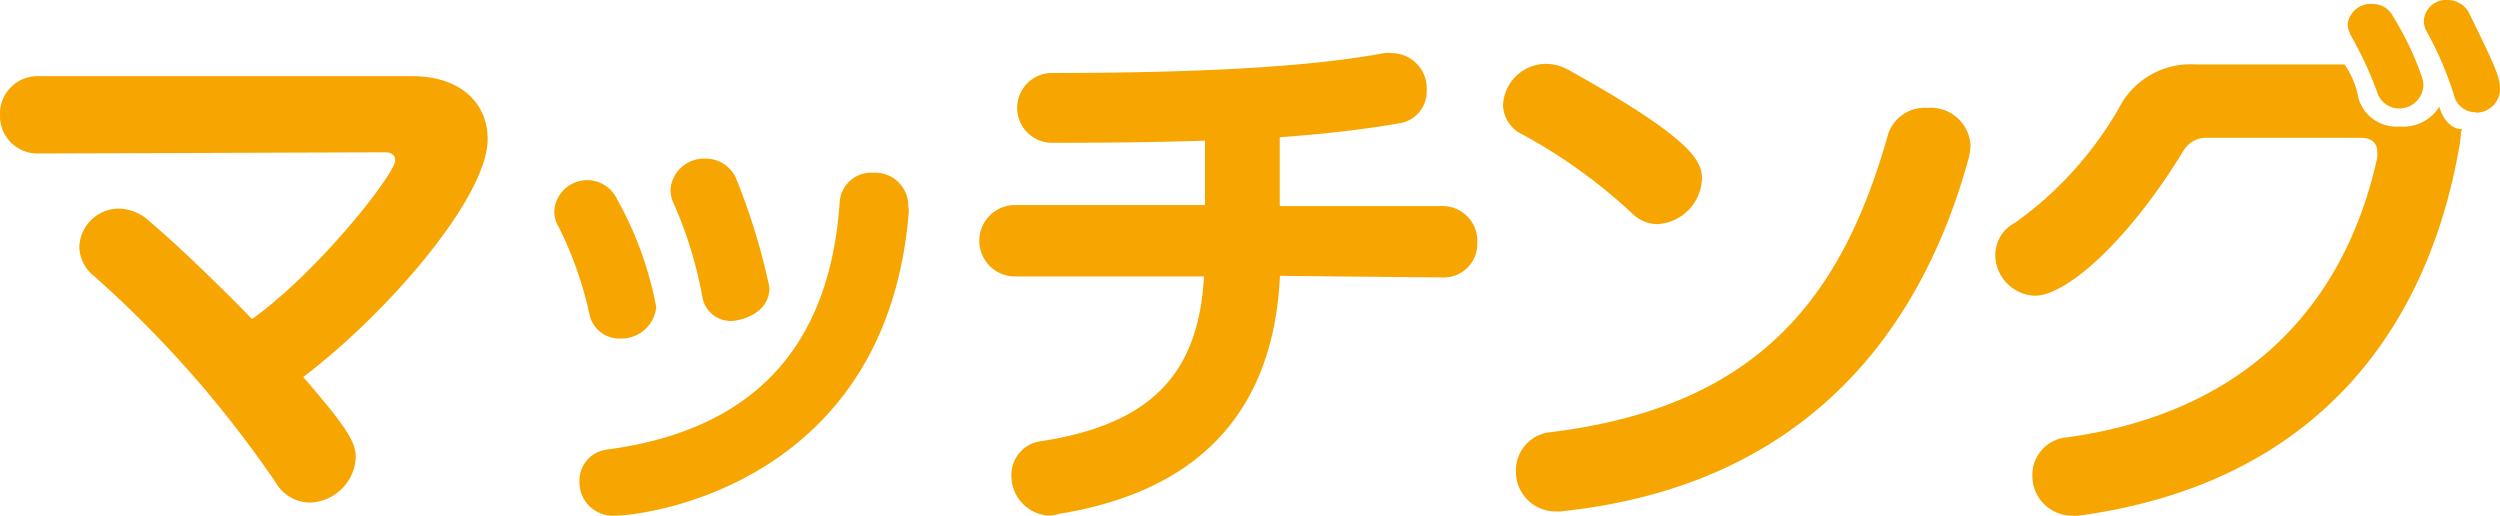
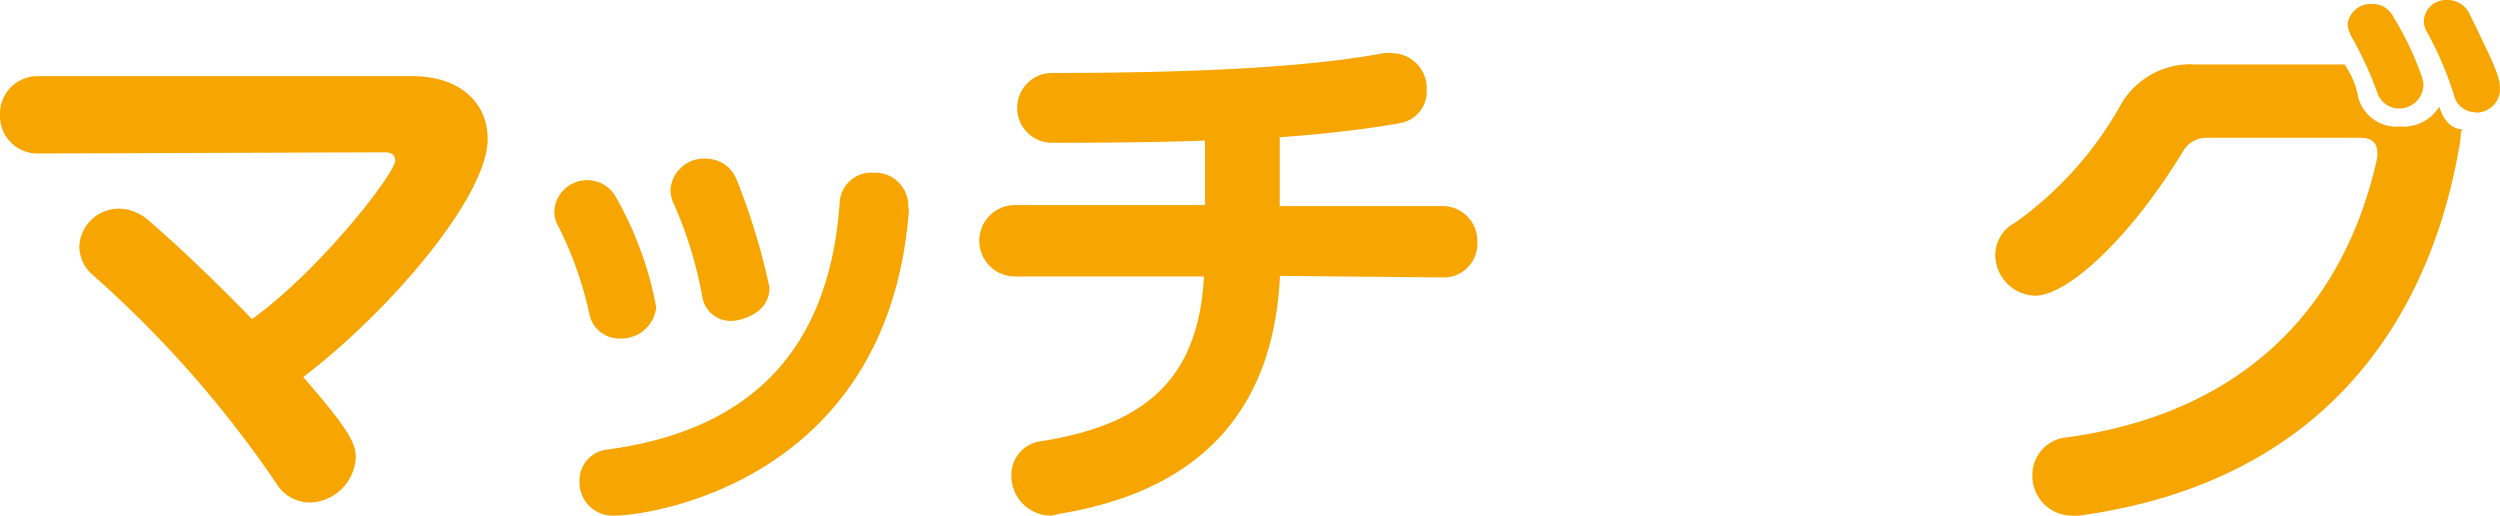
<svg xmlns="http://www.w3.org/2000/svg" width="126.06" height="26.03" viewBox="0 0 126.06 26.03">
  <defs>
    <style>
      .bb38e430-05af-4256-a4b4-e93f0baf145f {
        fill: #f7a500;
      }
    </style>
  </defs>
  <title>logo_matching</title>
  <g id="a7e611c3-0c39-44e5-8164-42e6c71d1caf" data-name="レイヤー 2">
    <g>
      <path class="bb38e430-05af-4256-a4b4-e93f0baf145f" d="M1.87,7.74A1.89,1.89,0,0,1,0,5.79,1.89,1.89,0,0,1,1.87,3.84H20.78c2.43,0,3.81,1.35,3.81,3.17,0,2.92-5,8.74-9.3,12,2.27,2.62,2.65,3.32,2.65,4.05a2.39,2.39,0,0,1-2.3,2.28,2,2,0,0,1-1.73-1A56.06,56.06,0,0,0,4.73,13.91,1.92,1.92,0,0,1,4,12.42a2,2,0,0,1,2-1.9,2.3,2.3,0,0,1,1.46.57c1.49,1.27,3.41,3.11,5.25,5,3.44-2.48,7.22-7.35,7.22-8,0-.24-.18-.41-.48-.41Z" />
      <path class="bb38e430-05af-4256-a4b4-e93f0baf145f" d="M31.25,17.07a1.53,1.53,0,0,1-1.52-1.19,18.59,18.59,0,0,0-1.56-4.44,1.5,1.5,0,0,1-.22-.81A1.66,1.66,0,0,1,31.09,10a17.82,17.82,0,0,1,2,5.49A1.77,1.77,0,0,1,31.25,17.07Zm14.58-6.46C44.78,24.35,32.68,26,31,26a1.68,1.68,0,0,1-1.78-1.71,1.57,1.57,0,0,1,1.38-1.62c7.55-1,11.25-5.33,11.74-12.47a1.59,1.59,0,0,1,1.68-1.49,1.67,1.67,0,0,1,1.78,1.68Zm-8.9,5.57A1.45,1.45,0,0,1,35.42,15,20.63,20.63,0,0,0,34,10.33a1.69,1.69,0,0,1-.19-.78A1.69,1.69,0,0,1,35.58,8a1.66,1.66,0,0,1,1.54,1A33,33,0,0,1,38.8,14.5C38.8,15.91,37.17,16.18,36.93,16.18Z" />
      <path class="bb38e430-05af-4256-a4b4-e93f0baf145f" d="M64.54,13.91c-.29,6.25-3.49,10.76-11.14,12A2.82,2.82,0,0,1,53,26a2,2,0,0,1-2-2,1.71,1.71,0,0,1,1.54-1.76c5.49-.86,7.9-3.38,8.17-8.3H51.18a1.8,1.8,0,1,1,0-3.6h9.58V7.09c-2.17.08-5.06.11-7.66.11A1.76,1.76,0,1,1,53,3.68c8.31,0,13.45-.38,16.78-1a1.83,1.83,0,0,1,.4,0,1.77,1.77,0,0,1,1.76,1.86,1.62,1.62,0,0,1-1.41,1.68c-1.67.3-3.78.54-6,.7v3.47h8.2a1.75,1.75,0,0,1,1.76,1.84,1.69,1.69,0,0,1-1.76,1.76Z" />
-       <path class="bb38e430-05af-4256-a4b4-e93f0baf145f" d="M82.33,10.79a27.13,27.13,0,0,0-5.54-4,1.67,1.67,0,0,1-1-1.51A2.18,2.18,0,0,1,78,3.22a2.42,2.42,0,0,1,1.08.3C85.34,7,85.82,8.12,85.82,9a2.38,2.38,0,0,1-2.21,2.3A1.8,1.8,0,0,1,82.33,10.79Zm-3.59,15c-.11,0-.22,0-.3,0a2,2,0,0,1-2-2,1.93,1.93,0,0,1,1.76-2c10.63-1.3,14.74-7,17-15a1.94,1.94,0,0,1,2-1.35,2,2,0,0,1,2.16,1.89,2.68,2.68,0,0,1-.08.6C96.84,16.91,90.86,24.51,78.74,25.78Z" />
      <path class="bb38e430-05af-4256-a4b4-e93f0baf145f" d="M124.09,6.66a5.77,5.77,0,0,1-.11.89c-1.54,8.63-6.82,16.77-19.15,18.45a1.55,1.55,0,0,1-.35,0,2,2,0,0,1-2-2,1.9,1.9,0,0,1,1.78-1.95c9.09-1.27,14-6.76,15.61-14.1a1,1,0,0,0,0-.29c0-.54-.41-.71-.81-.71h-7.77a1.32,1.32,0,0,0-1.16.6c-2.76,4.54-5.9,7.36-7.52,7.36a2.07,2.07,0,0,1-2-2.06,1.84,1.84,0,0,1,1-1.62,18.21,18.21,0,0,0,5.24-5.79,4.05,4.05,0,0,1,3.87-2.19h7.5a4.21,4.21,0,0,1,.7,1.7A2,2,0,0,0,121,6.38a2.14,2.14,0,0,0,2-1c.21.73.67,1.14,1.16,1.14Zm-5.6-5a1,1,0,0,1-.11-.46,1.17,1.17,0,0,1,1.25-1,1.15,1.15,0,0,1,1.05.65,15.34,15.34,0,0,1,1.46,3.08,1.83,1.83,0,0,1,.06.35A1.22,1.22,0,0,1,121,5.47a1.16,1.16,0,0,1-1.14-.84A18.91,18.91,0,0,0,118.49,1.7Zm6.36,4a1.11,1.11,0,0,1-1.11-.86,17.22,17.22,0,0,0-1.38-3.22,1.06,1.06,0,0,1-.14-.54A1.12,1.12,0,0,1,123.41,0a1.22,1.22,0,0,1,1.14.76c1.22,2.49,1.51,3.11,1.51,3.73A1.2,1.2,0,0,1,124.85,5.68Z" />
    </g>
  </g>
</svg>